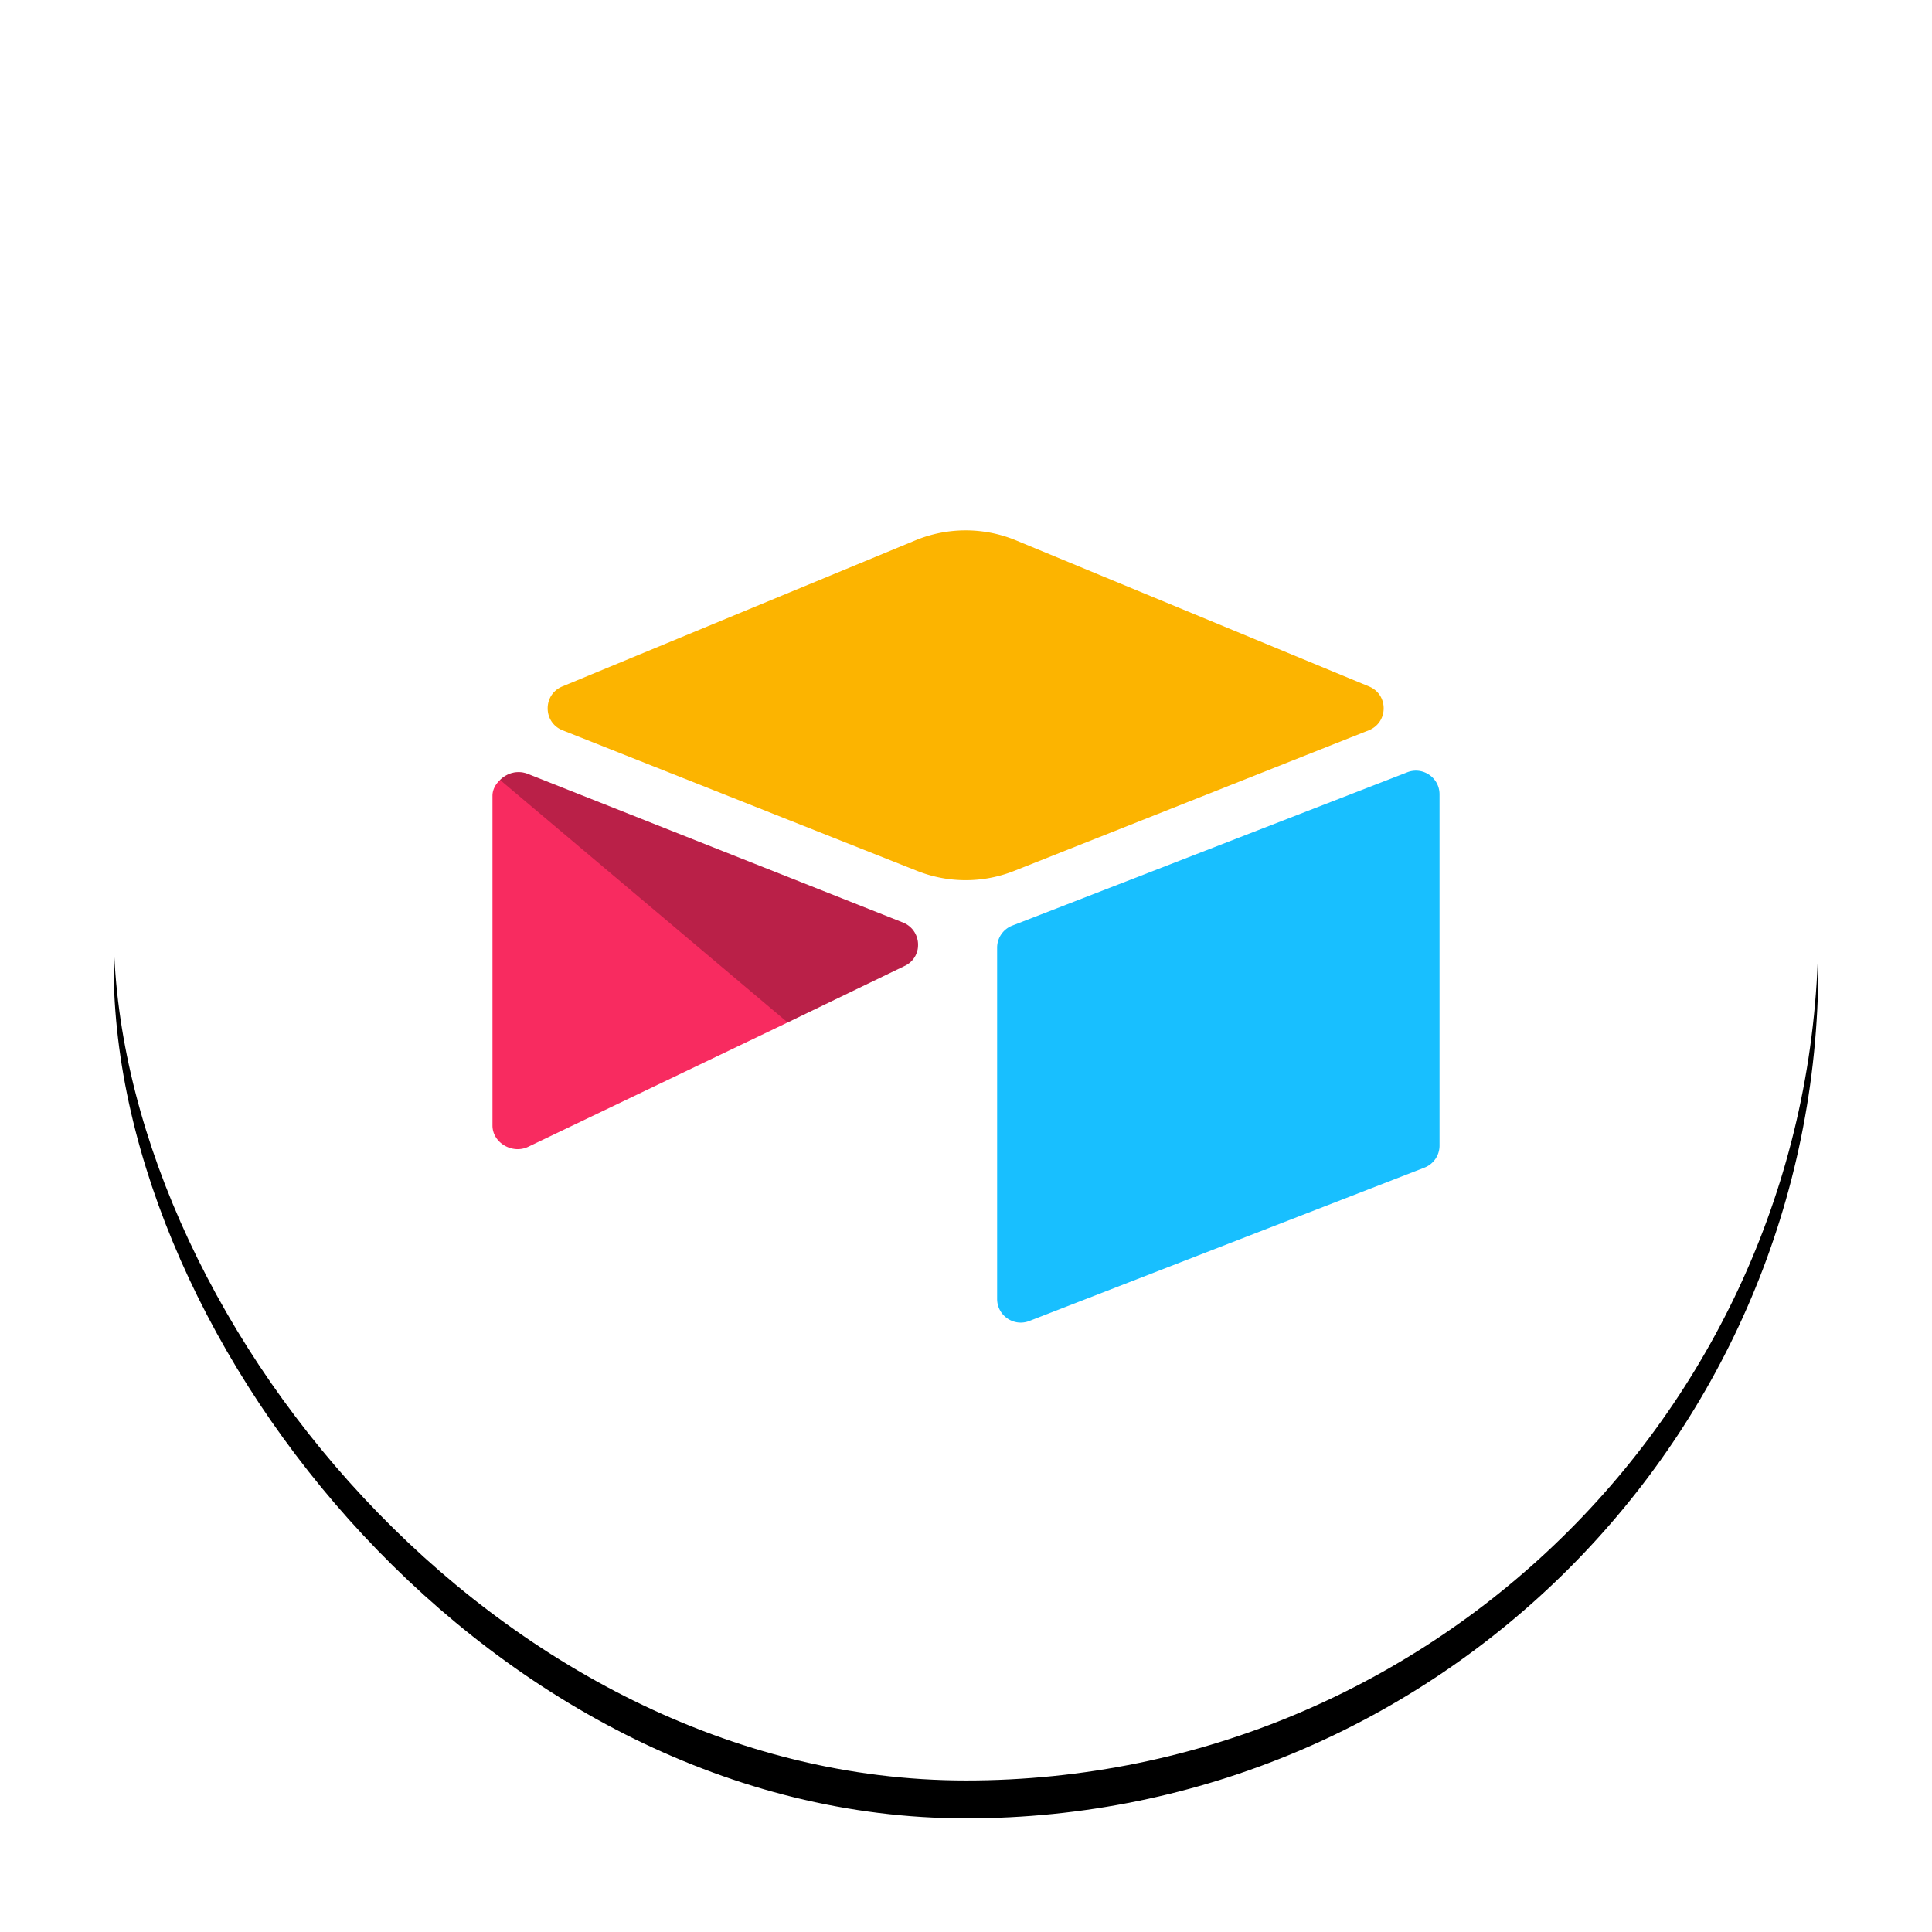
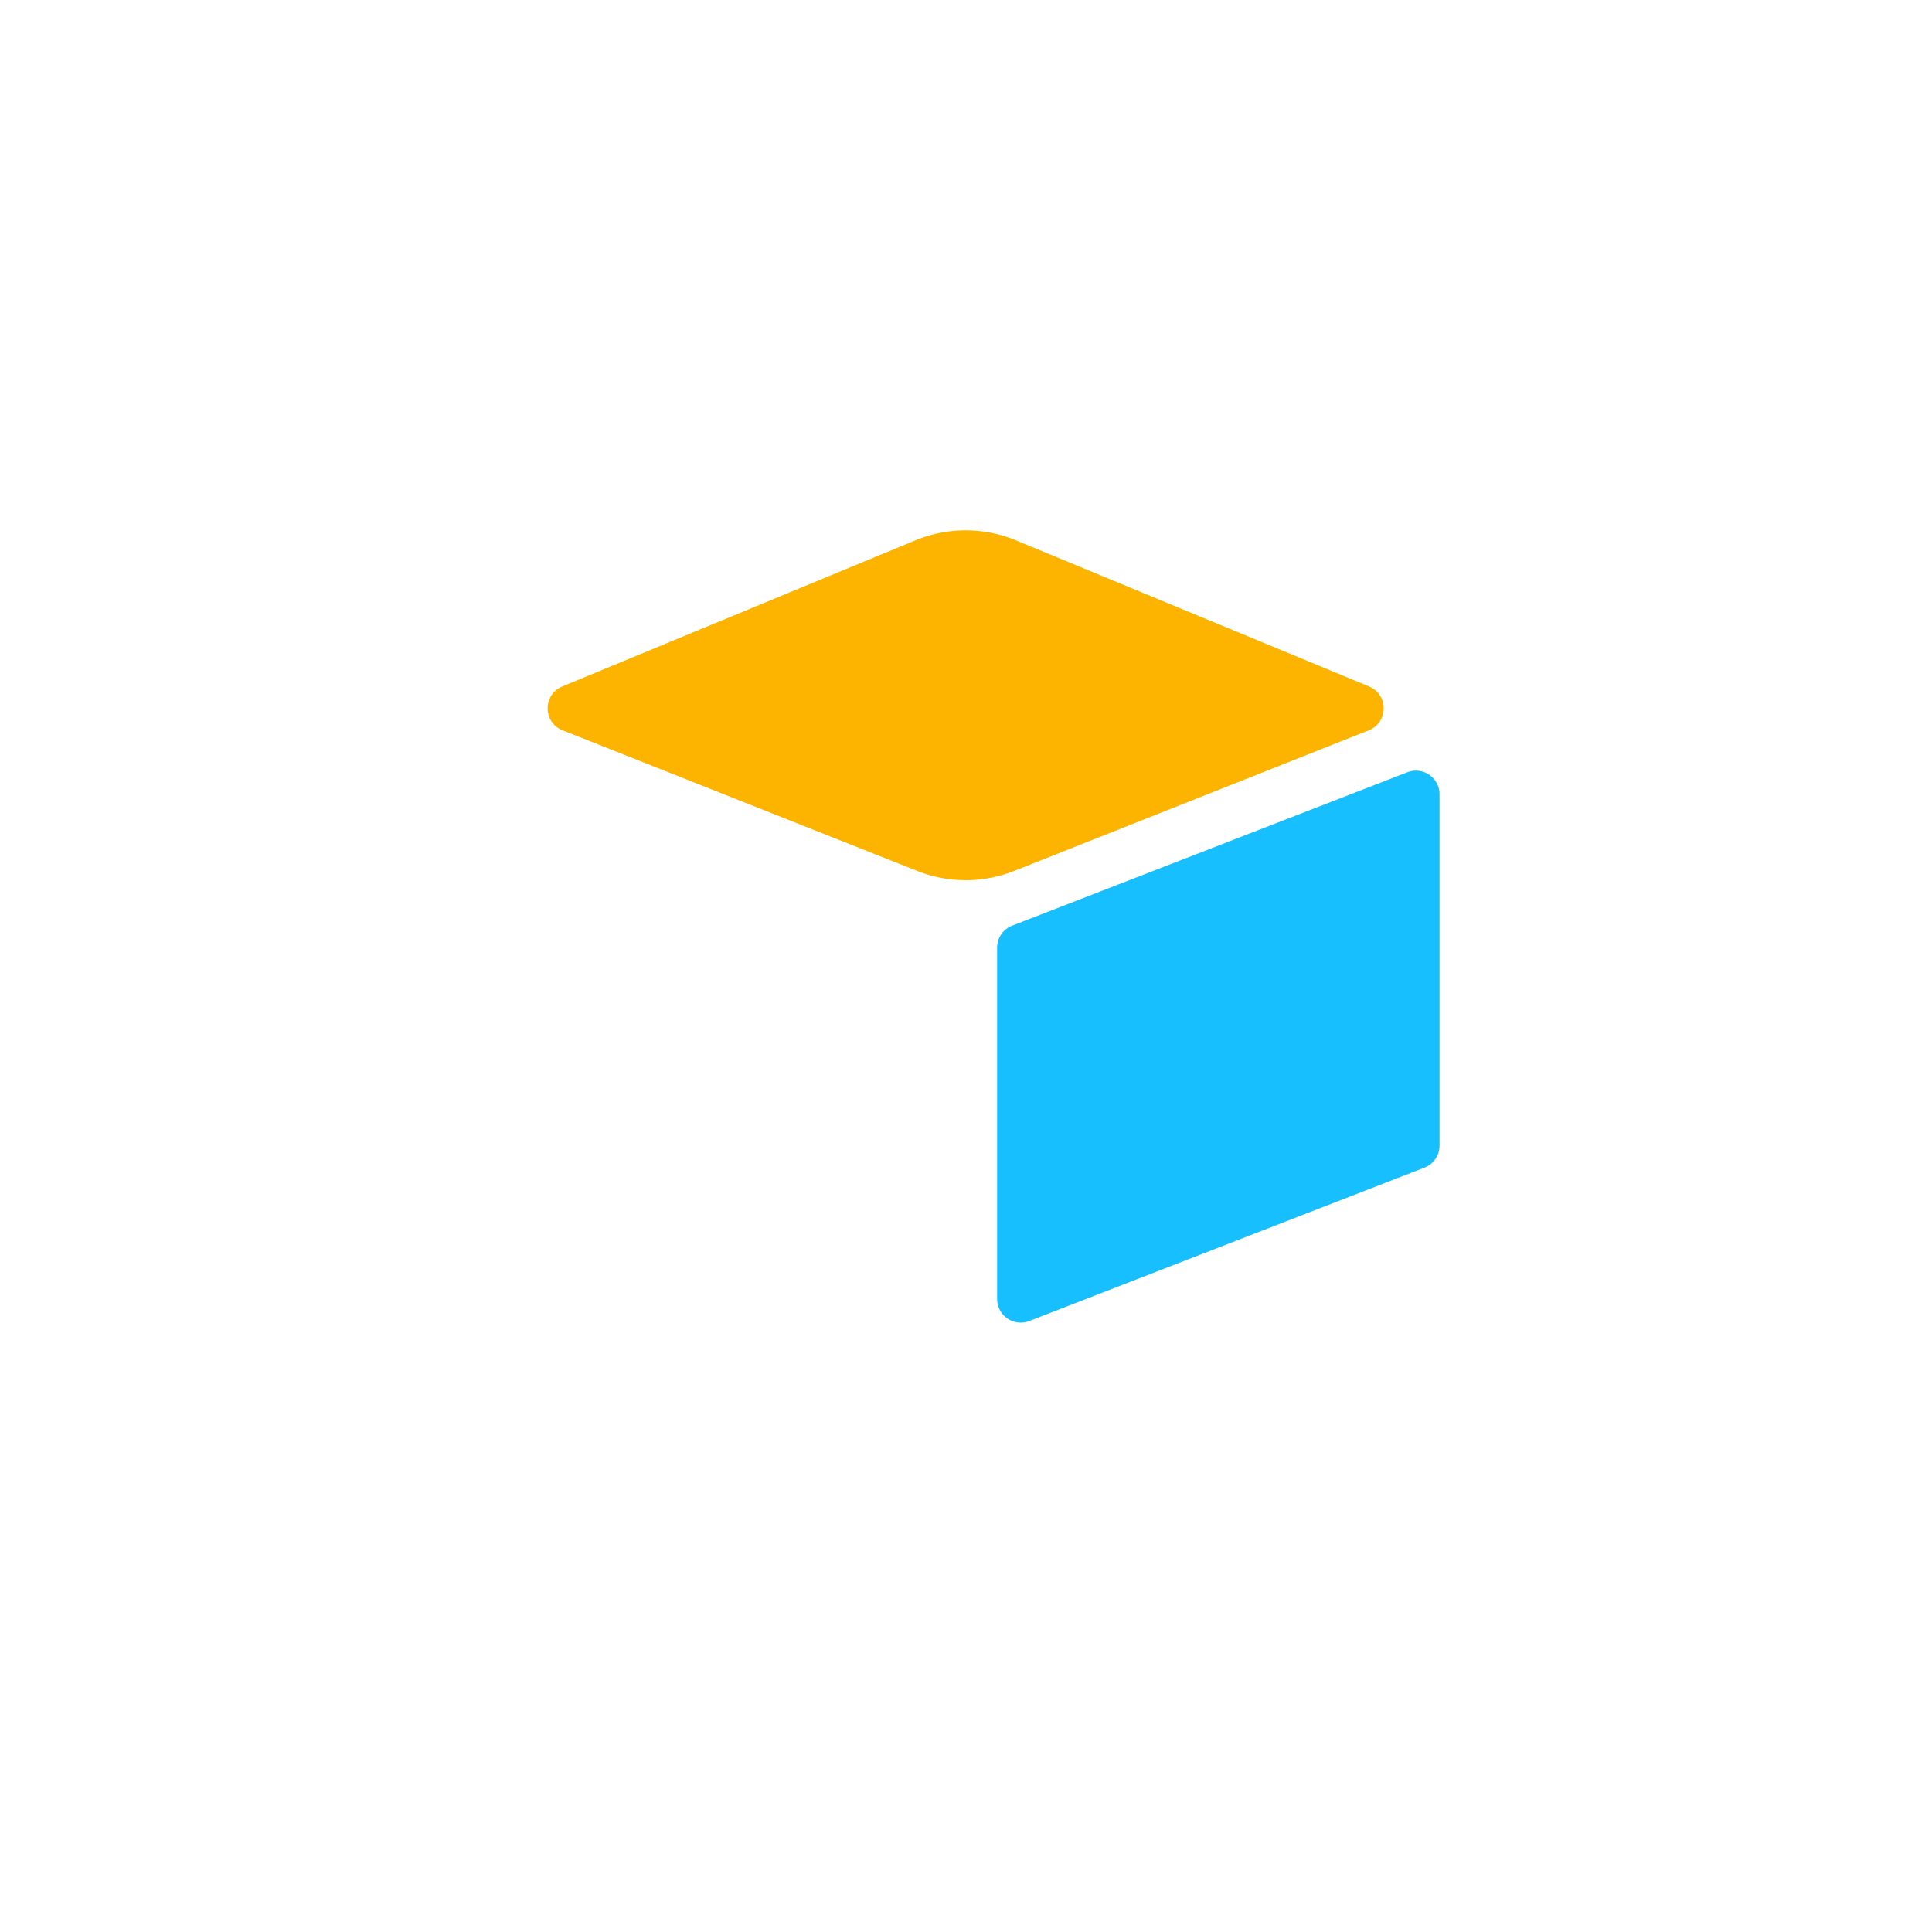
<svg xmlns="http://www.w3.org/2000/svg" xmlns:xlink="http://www.w3.org/1999/xlink" width="102" height="102" viewBox="0 0 102 102">
  <defs>
    <filter x="-11.1%" y="-8.9%" width="122.2%" height="122.2%" filterUnits="objectBoundingBox" id="jr362f505a">
      <feMorphology radius="1" operator="dilate" in="SourceAlpha" result="shadowSpreadOuter1" />
      <feOffset dy="2" in="shadowSpreadOuter1" result="shadowOffsetOuter1" />
      <feGaussianBlur stdDeviation="2" in="shadowOffsetOuter1" result="shadowBlurOuter1" />
      <feColorMatrix values="0 0 0 0 0 0 0 0 0 0 0 0 0 0 0 0 0 0 0.07 0" in="shadowBlurOuter1" />
    </filter>
-     <rect id="6ol9ah5u5b" x="0" y="0" width="90" height="90" rx="45" />
  </defs>
  <g fill="none" fill-rule="evenodd">
    <g transform="translate(6 4)">
      <use fill="#000" filter="url(#jr362f505a)" xlink:href="#6ol9ah5u5b" />
      <use fill="#FFF" xlink:href="#6ol9ah5u5b" />
    </g>
    <g fill-rule="nonzero">
      <path d="m48.327 28.528-18.642 7.714c-1.036.429-1.026 1.901.018 2.315l18.719 7.423a6.945 6.945 0 0 0 5.12 0l18.72-7.423c1.043-.414 1.055-1.886.017-2.315l-18.64-7.714a6.946 6.946 0 0 0-5.312 0" fill="#FCB400" />
      <path d="M52.643 50.033v18.545c0 .882.89 1.486 1.71 1.16l20.858-8.096c.477-.188.789-.648.789-1.16V41.936c0-.882-.89-1.486-1.71-1.16l-20.858 8.096a1.25 1.25 0 0 0-.789 1.16" fill="#18BFFF" />
-       <path d="m47.772 50.99-6.19 2.99-.629.303-13.067 6.262c-.828.4-1.886-.205-1.886-1.125V42.015c0-.333.17-.62.4-.837.094-.093.2-.173.316-.237a1.331 1.331 0 0 1 1.136-.088l19.816 7.852c1.008.4 1.087 1.811.104 2.286" fill="#F82B60" />
-       <path d="m47.772 50.99-6.19 2.99L26.4 41.177c.094-.093.2-.173.316-.237a1.331 1.331 0 0 1 1.136-.088l19.816 7.852c1.008.4 1.087 1.811.104 2.286" fill-opacity=".25" fill="#000" />
    </g>
  </g>
</svg>